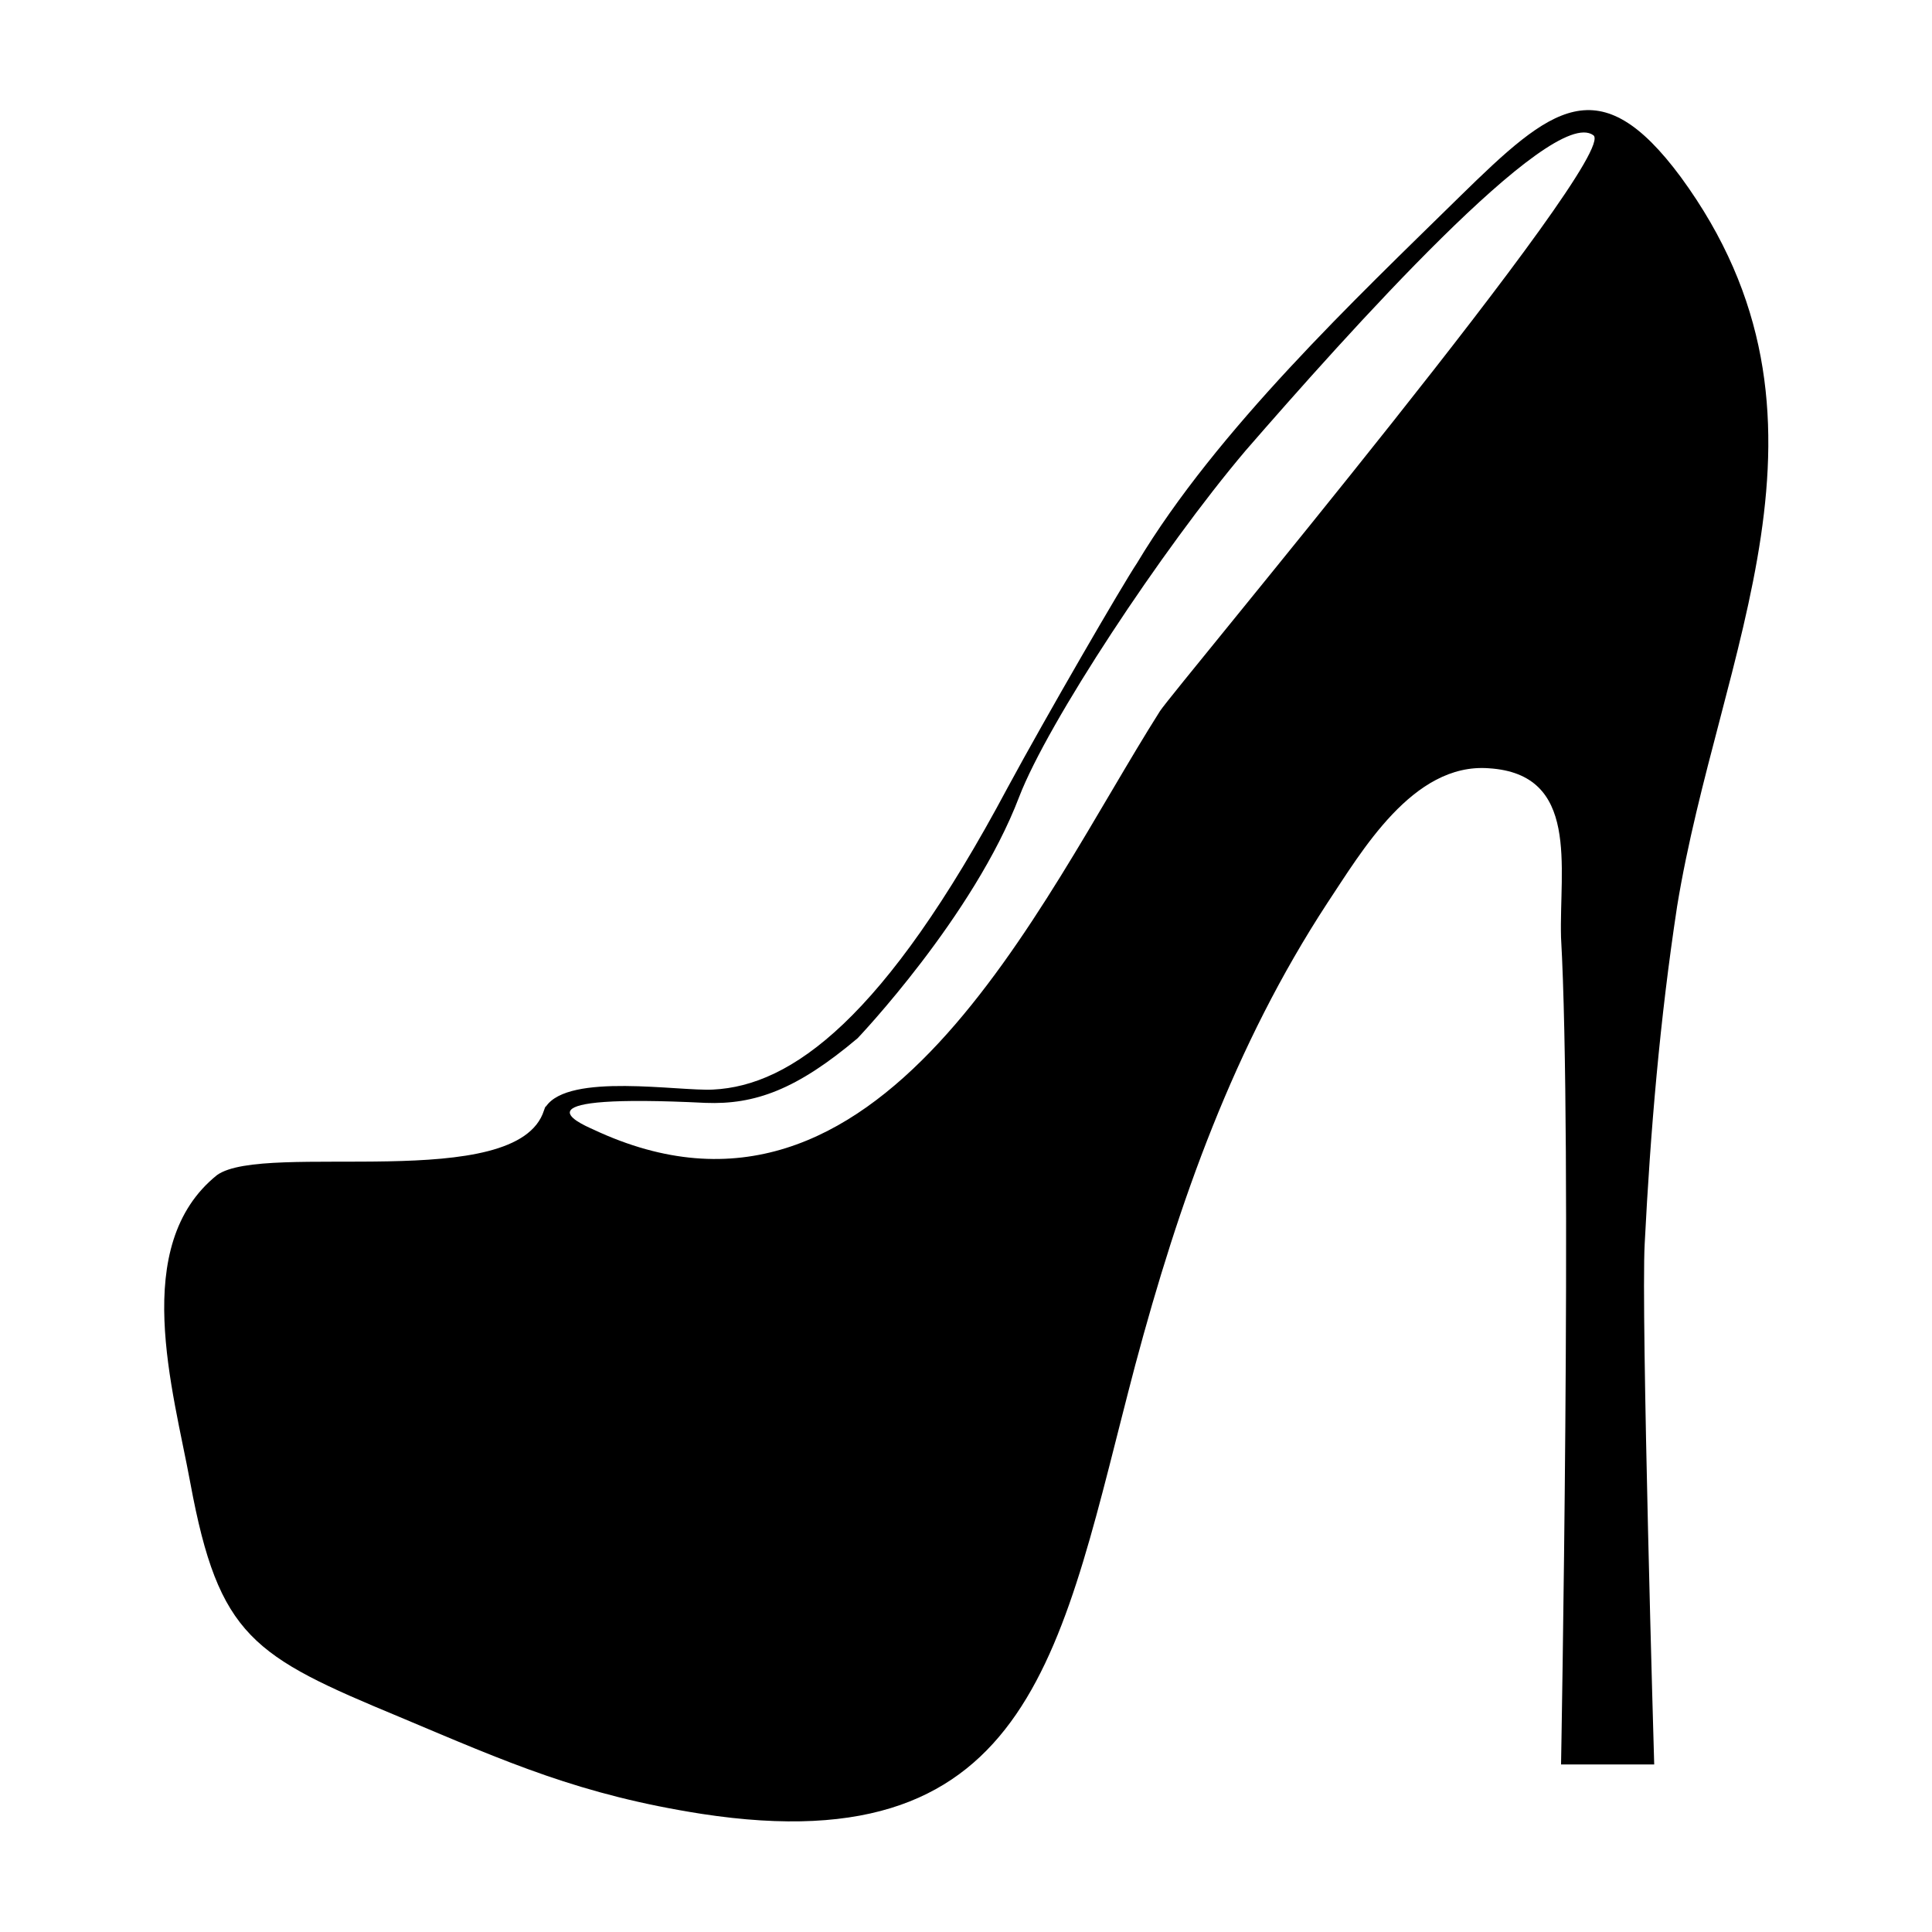
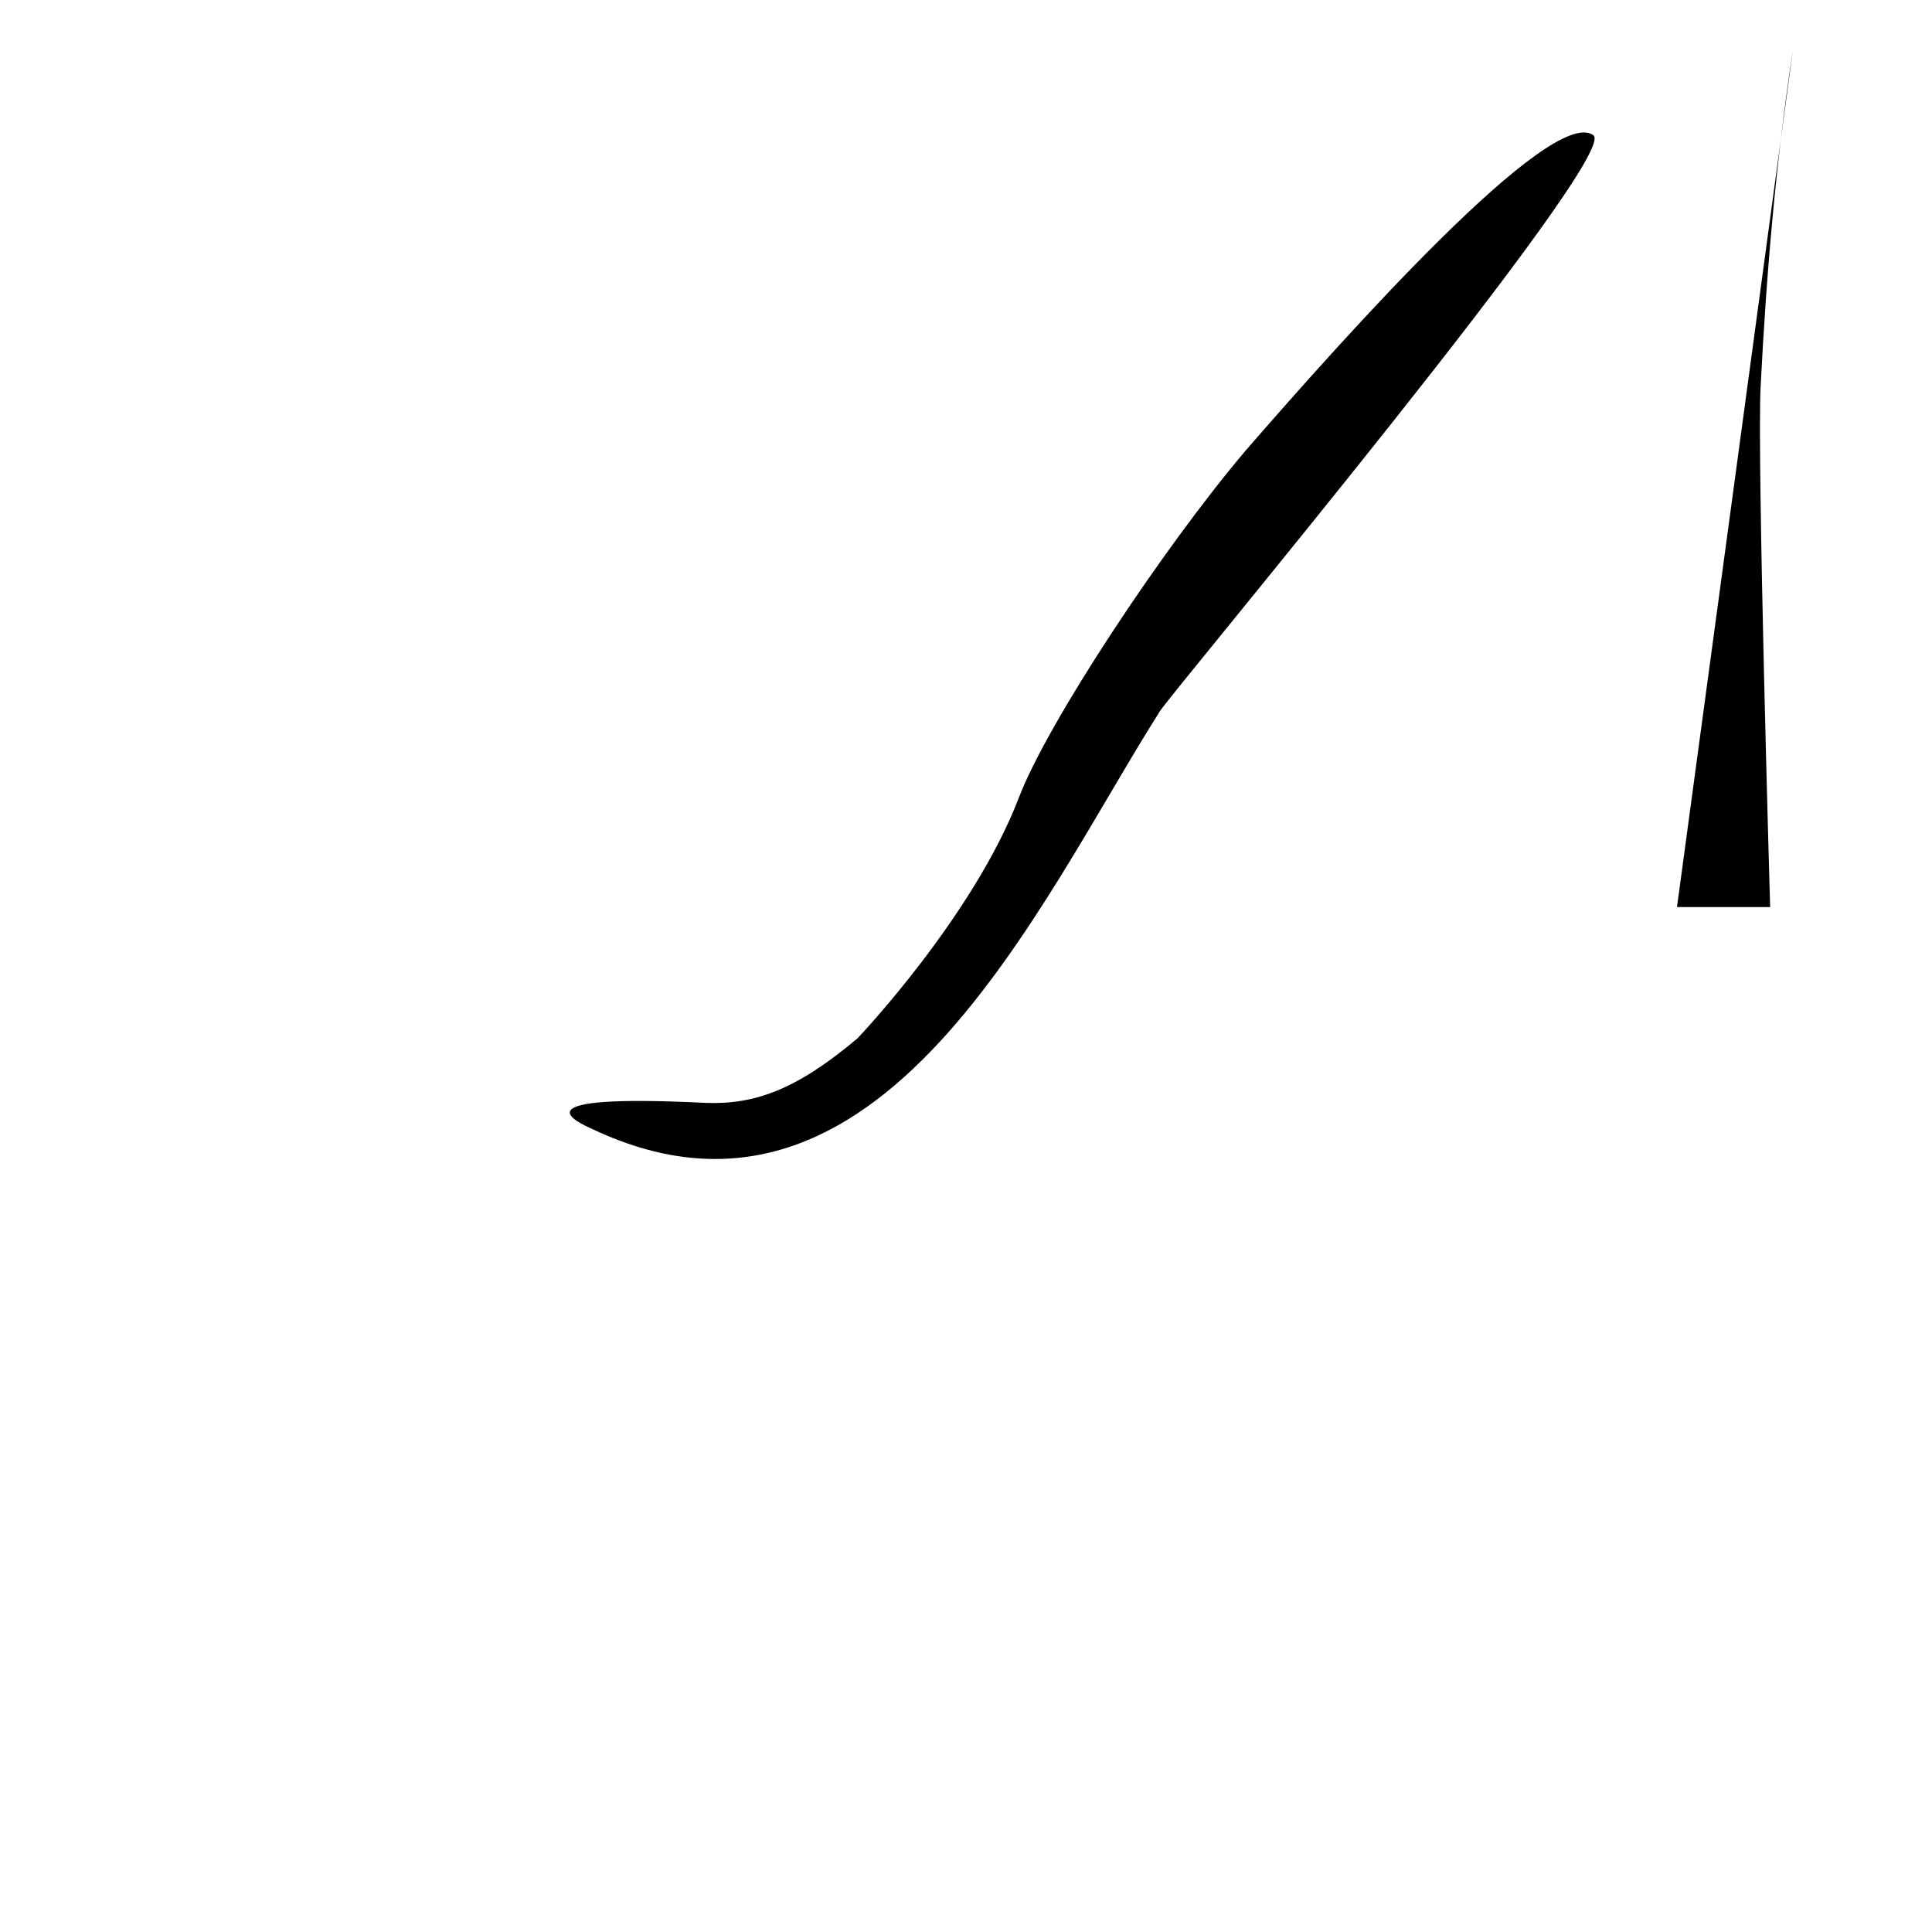
<svg xmlns="http://www.w3.org/2000/svg" fill="#000000" width="800px" height="800px" version="1.1" viewBox="144 144 512 512">
-   <path d="m588.42 384.38c11.082-68.016 47.863-129.48 1.008-193.46-21.664-29.223-34.258-18.641-58.441 5.039-27.711 27.207-64.488 61.969-85.648 97.234-4.031 6.047-24.184 40.809-34.258 59.449-32.746 61.465-57.434 79.098-78.09 80.105-9.07 0.504-38.289-4.535-44.336 4.535 0-0.504-0.504 1.008-0.504 1.008-7.055 22.168-74.059 8.062-86.656 17.129-23.172 18.641-11.586 56.93-7.051 81.617 7.559 40.809 16.625 45.848 55.418 61.969 28.719 12.09 47.863 20.656 80.105 25.695 88.672 13.602 95.219-44.336 114.87-118.9 11.586-43.328 26.199-84.641 50.883-122.43 9.07-13.602 22.672-37.281 42.824-35.77 24.184 1.512 18.641 26.199 19.145 44.84 3.027 53.402 0.004 219.16 0.004 219.16h24.688s-3.527-119.91-2.519-138.04c1.512-29.727 4.031-59.449 8.562-89.176zm-137.04-51.891c-32.242 50.883-74.059 146.61-150.14 110.84-4.535-2.016-21.16-9.574 29.727-7.055 13.098 0.504 24.184-3.527 40.305-17.129 0 0 30.73-32.242 42.824-63.984 7.559-19.648 37.785-65.496 59.953-91.691 26.703-30.734 81.113-91.695 92.195-83.637 7.559 5.039-111.34 147.11-114.87 152.66z" />
+   <path d="m588.42 384.38h24.688s-3.527-119.91-2.519-138.04c1.512-29.727 4.031-59.449 8.562-89.176zm-137.04-51.891c-32.242 50.883-74.059 146.61-150.14 110.84-4.535-2.016-21.16-9.574 29.727-7.055 13.098 0.504 24.184-3.527 40.305-17.129 0 0 30.73-32.242 42.824-63.984 7.559-19.648 37.785-65.496 59.953-91.691 26.703-30.734 81.113-91.695 92.195-83.637 7.559 5.039-111.34 147.11-114.87 152.66z" />
</svg>